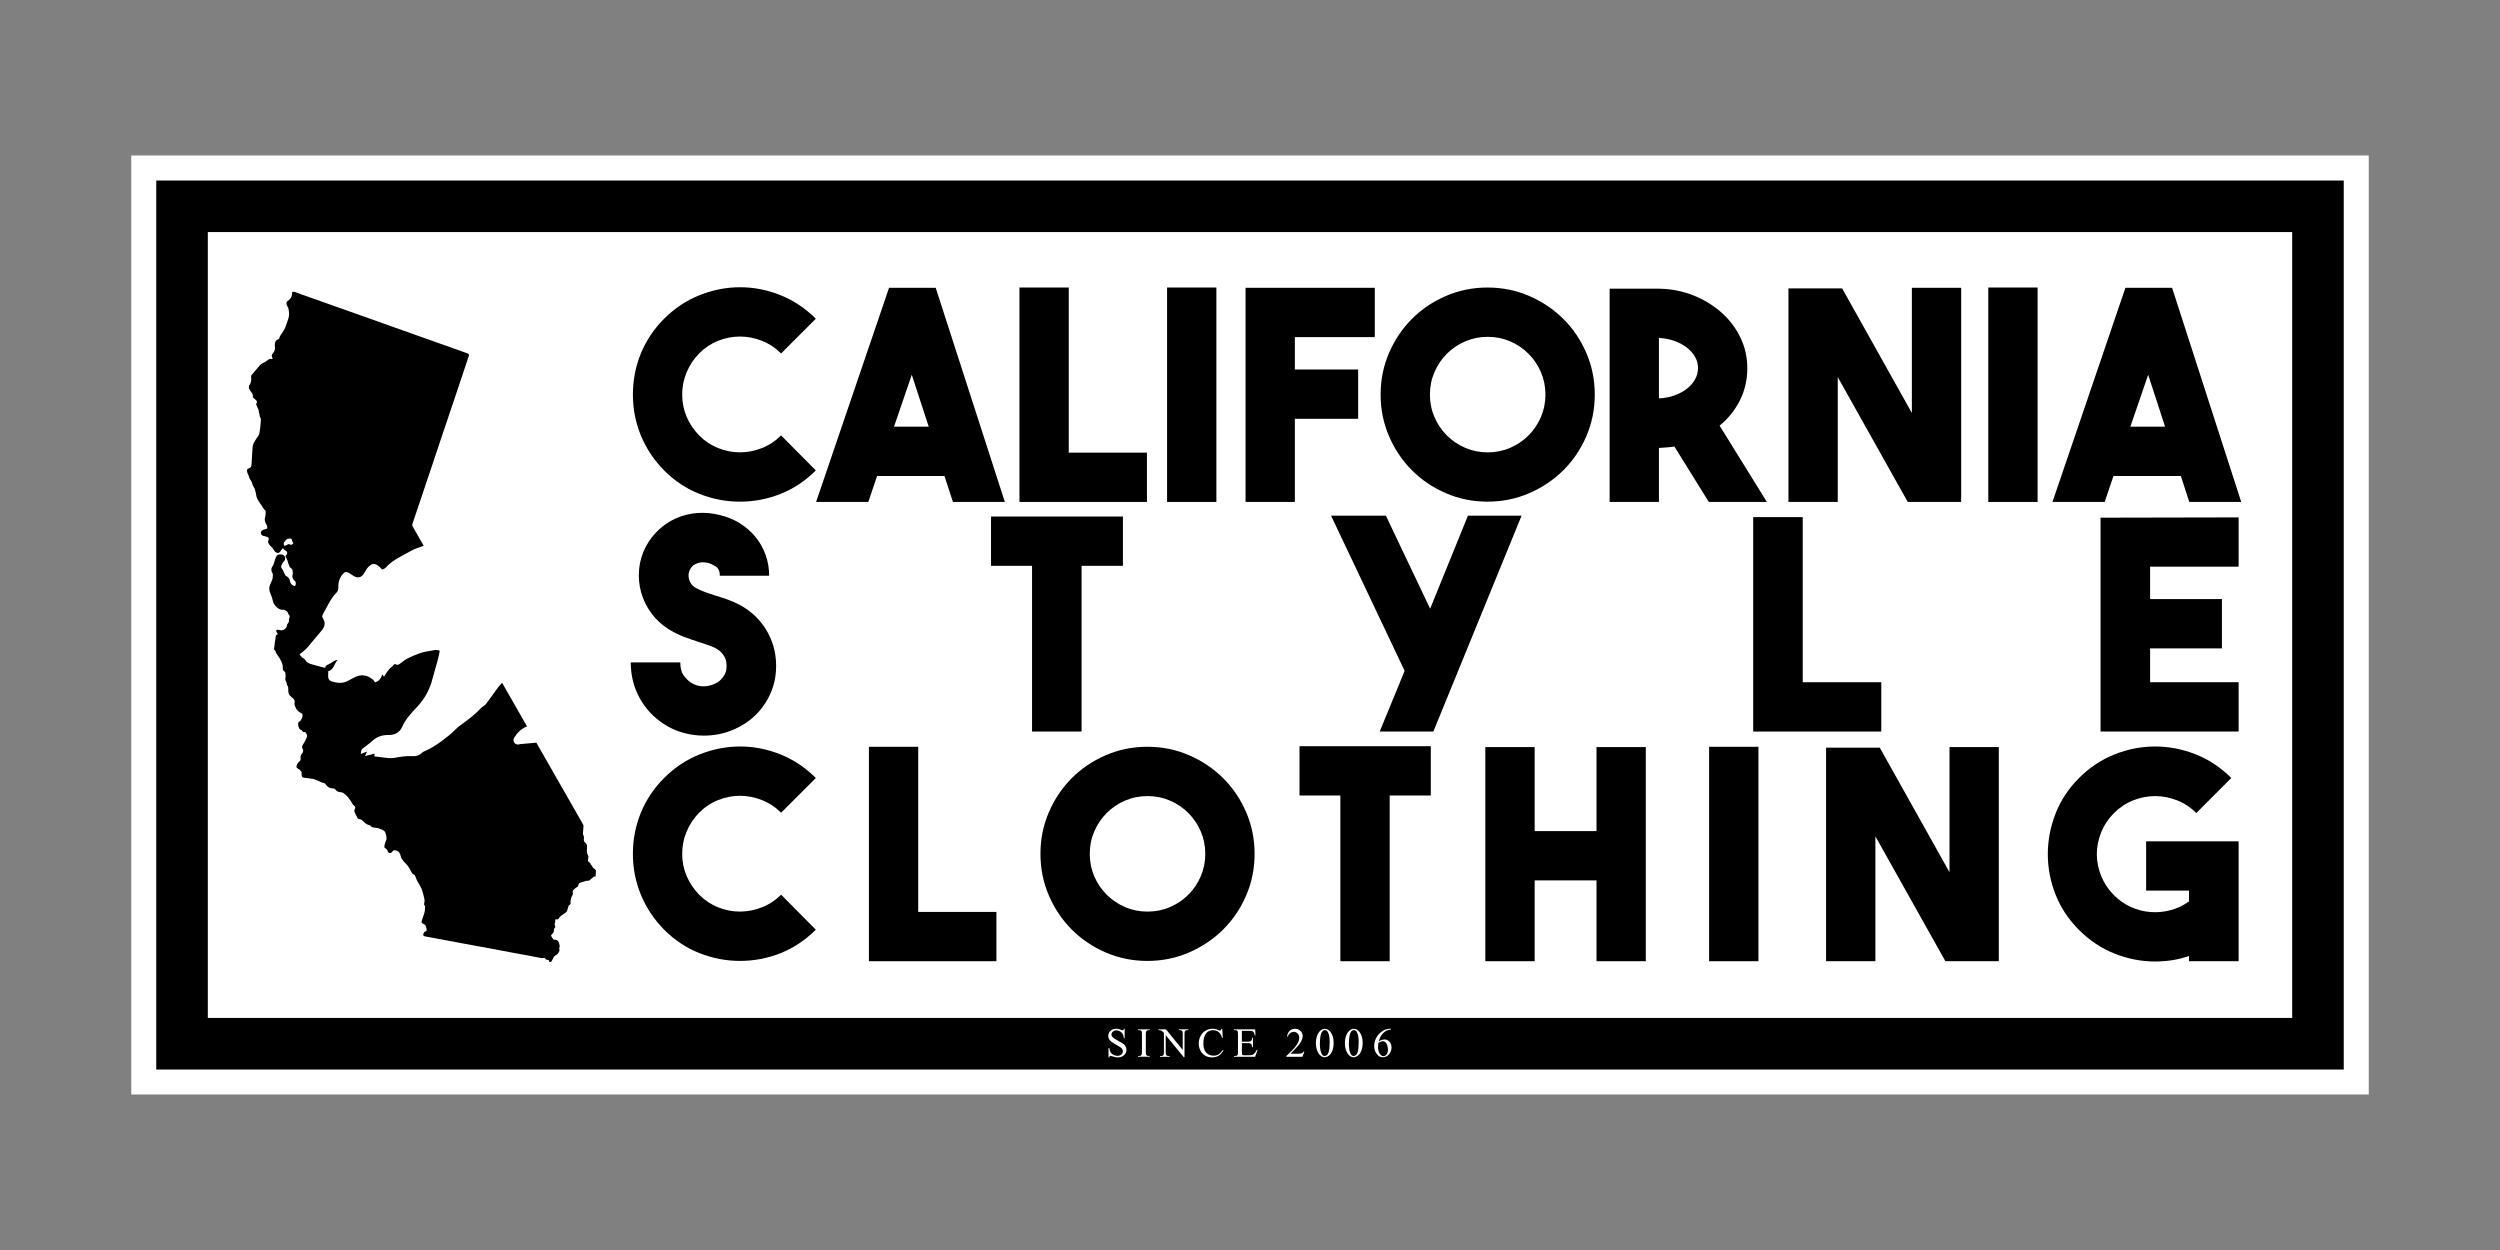
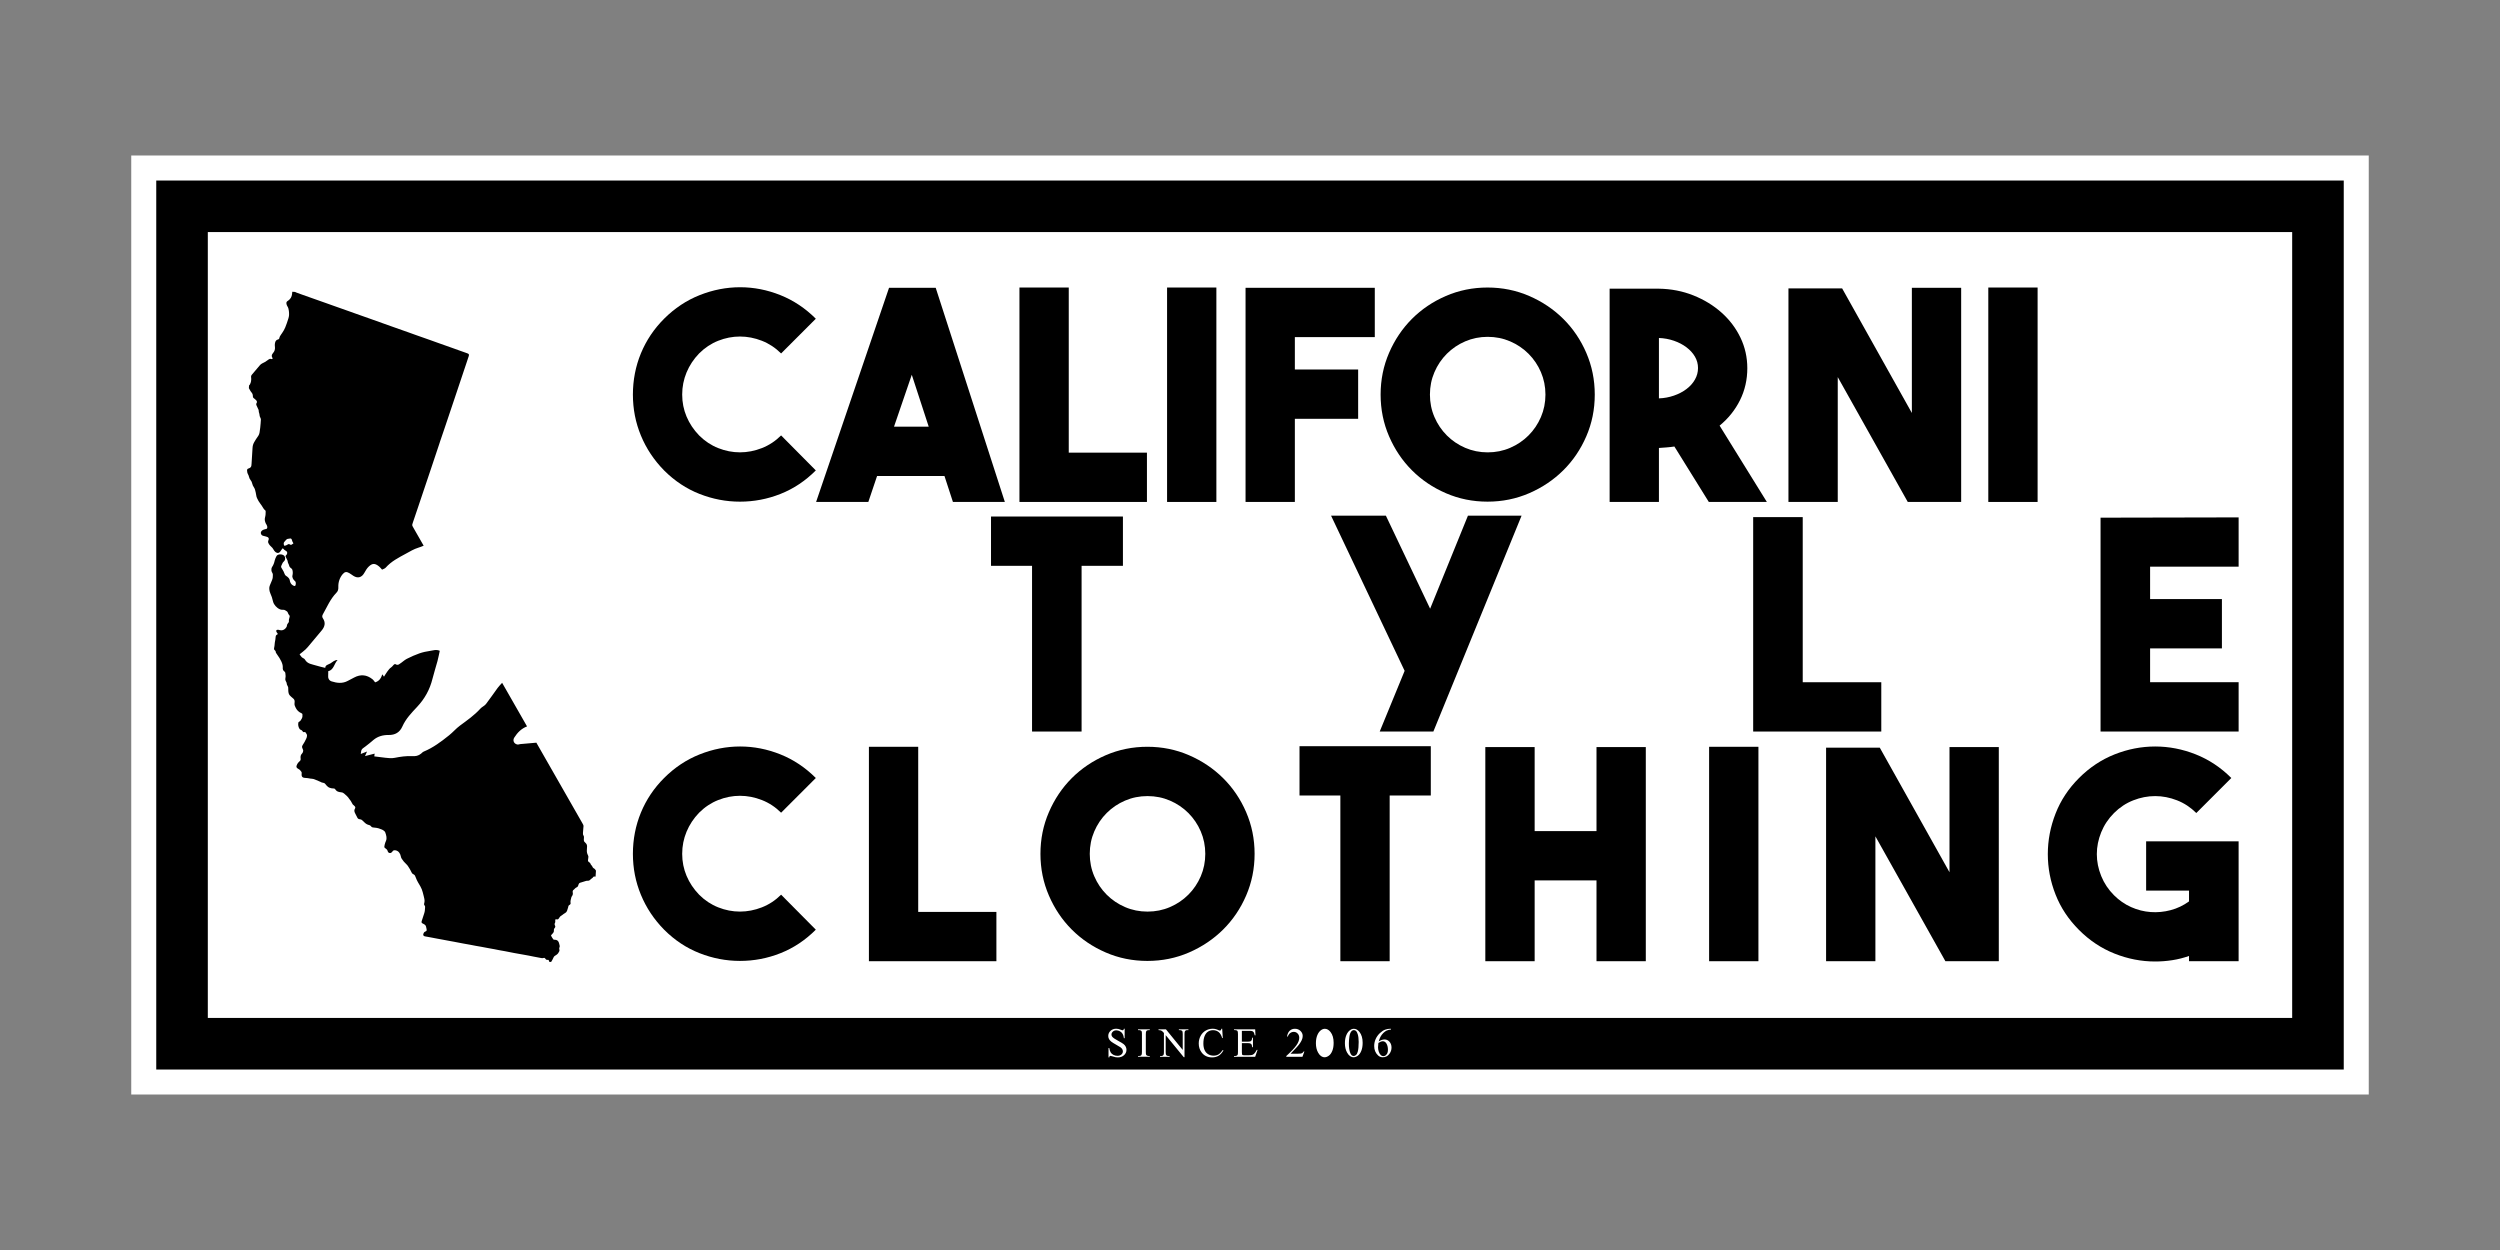
<svg xmlns="http://www.w3.org/2000/svg" version="1.1" data-id="Layer_1" x="0px" y="0px" viewBox="0 0 2000 1000" style="enable-background:new 0 0 2000 1000;" xml:space="preserve">
  <rect x="0" y="0" width="2000" height="1000" fill="#808080" stroke="none" />
  <style type="text/css">
	.st0{fill:#FFFFFF;}
</style>
  <g>
    <rect x="105" y="124.4" class="st0" width="1790" height="751.21" />
  </g>
  <g>
    <path d="M591.97,401.33c-11.05,0-21.82-2.06-32.32-6.18c-10.5-4.12-19.95-10.39-28.36-18.79c-8.09-8.25-14.28-17.54-18.55-27.89   c-4.29-10.35-6.42-21.28-6.42-32.8c0-11.5,2.14-22.68,6.42-33.02c4.28-10.35,10.46-19.57,18.55-27.67   c8.4-8.39,17.9-14.7,28.47-18.89c10.58-4.2,21.36-6.3,32.33-6.3s21.7,2.1,32.2,6.3c10.5,4.2,19.95,10.5,28.36,18.89l-27.77,27.78   c-4.51-4.5-9.65-7.9-15.4-10.16c-5.76-2.24-11.59-3.38-17.51-3.38c-5.92,0-11.71,1.13-17.39,3.38c-5.69,2.26-10.78,5.64-15.3,10.16   c-4.36,4.51-7.7,9.58-10.03,15.17c-2.33,5.6-3.5,11.52-3.5,17.73c0,6.22,1.17,12.1,3.5,17.62c2.33,5.53,5.68,10.54,10.03,15.05   c4.51,4.5,9.61,7.9,15.3,10.15c5.68,2.25,11.46,3.39,17.39,3.39c5.92,0,11.75-1.13,17.51-3.39c5.75-2.25,10.89-5.65,15.4-10.15   l27.77,28.01c-8.4,8.4-17.82,14.67-28.24,18.79C613.98,399.27,603.16,401.33,591.97,401.33" />
    <path d="M762.34,401.56l-6.77-20.77h-53.91l-7,20.77h-41.78l58.35-171.31h37.34l55.31,171.31H762.34z M715.21,341.35h27.77   l-13.55-41.54L715.21,341.35L715.21,341.35z" />
    <polygon points="917.55,401.56 815.56,401.56 815.56,230.02 855,230.02 855,362.12 917.55,362.12  " />
    <rect x="933.66" y="230.02" width="39.44" height="171.54" />
    <polygon points="1099.83,269.69 1035.88,269.69 1035.88,295.6 1086.52,295.6 1086.52,335.04 1035.88,335.04 1035.88,401.55    996.44,401.55 996.44,230.24 1099.83,230.24 1099.83,269.68  " />
    <path d="M1190.03,230.02c11.81,0,22.92,2.26,33.33,6.77c10.41,4.51,19.5,10.62,27.27,18.32c7.77,7.7,13.91,16.77,18.41,27.19   c4.51,10.44,6.77,21.55,6.77,33.38c0,11.84-2.25,22.95-6.77,33.37c-4.5,10.42-10.64,19.49-18.41,27.19   c-7.77,7.7-16.86,13.81-27.27,18.32c-10.41,4.51-21.52,6.77-33.33,6.77c-11.8,0-22.92-2.25-33.33-6.77   c-10.41-4.5-19.46-10.61-27.15-18.32c-7.69-7.7-13.79-16.75-18.3-27.19c-4.5-10.42-6.76-21.55-6.76-33.37s2.25-22.94,6.76-33.38   c4.51-10.42,10.61-19.48,18.3-27.19c7.69-7.7,16.74-13.81,27.15-18.32C1167.11,232.28,1178.22,230.02,1190.03,230.02    M1190.15,361.89c6.38,0,12.37-1.2,17.97-3.62c5.6-2.41,10.5-5.72,14.7-9.92c4.2-4.2,7.51-9.1,9.92-14.71   c2.41-5.6,3.62-11.59,3.62-17.97c0-6.38-1.22-12.37-3.62-17.97c-2.41-5.6-5.72-10.5-9.92-14.7c-4.2-4.2-9.1-7.5-14.7-9.92   c-5.6-2.41-11.59-3.62-17.97-3.62c-6.38,0-12.37,1.22-17.97,3.62c-5.6,2.41-10.5,5.72-14.7,9.92c-4.2,4.2-7.51,9.1-9.92,14.7   c-2.41,5.6-3.62,11.59-3.62,17.97c0,6.38,1.2,12.37,3.62,17.97c2.41,5.6,5.72,10.5,9.92,14.71c4.2,4.2,9.1,7.51,14.7,9.92   C1177.78,360.68,1183.77,361.89,1190.15,361.89" />
    <path d="M1339.51,357.21c-2.03,0.31-4.05,0.55-6.07,0.7c-2.03,0.15-4.13,0.31-6.3,0.47v43.17h-39.44V230.95h39.44   c9.8,0.16,18.98,1.94,27.54,5.36c8.56,3.42,16.07,8,22.52,13.75c6.46,5.75,11.51,12.43,15.17,20.05   c3.65,7.61,5.48,15.77,5.48,24.47c0,9.17-1.95,17.68-5.83,25.53c-3.89,7.85-9.34,14.65-16.34,20.39l37.81,61.06h-46.44   L1339.51,357.21L1339.51,357.21z M1327.14,318.7c4.2-0.15,8.2-0.9,12.02-2.22c3.81-1.32,7.15-3.07,10.03-5.25   c2.88-2.18,5.14-4.7,6.77-7.59c1.63-2.87,2.45-5.95,2.45-9.22c0-3.27-0.83-6.3-2.45-9.1c-1.63-2.8-3.89-5.29-6.77-7.47   c-2.88-2.18-6.22-3.93-10.03-5.25c-3.82-1.32-7.83-2.06-12.02-2.21V318.7z" />
    <polygon points="1529.49,230.25 1568.93,230.25 1568.93,401.56 1526.21,401.56 1470.2,301.67 1470.2,401.56 1430.76,401.56    1430.76,230.72 1473.71,230.72 1529.49,330.38  " />
    <rect x="1590.64" y="230.02" width="39.44" height="171.54" />
-     <path d="M1751.44,401.56l-6.77-20.77h-53.91l-7,20.77h-41.78l58.35-171.31h37.34l55.31,171.31H1751.44z M1704.29,341.35h27.78   l-13.54-41.54L1704.29,341.35z" />
    <path d="M591.97,768.73c-11.05,0-21.82-2.06-32.32-6.19c-10.5-4.12-19.95-10.38-28.36-18.79c-8.09-8.24-14.28-17.54-18.55-27.89   c-4.29-10.35-6.42-21.27-6.42-32.79c0-11.52,2.14-22.67,6.42-33.02c4.28-10.35,10.46-19.57,18.55-27.65   c8.4-8.41,17.9-14.7,28.47-18.91c10.58-4.2,21.36-6.3,32.33-6.3s21.7,2.1,32.2,6.3c10.5,4.2,19.95,10.5,28.36,18.91l-27.77,27.77   c-4.51-4.5-9.65-7.89-15.4-10.14c-5.76-2.25-11.59-3.39-17.51-3.39c-5.92,0-11.71,1.13-17.39,3.39   c-5.69,2.25-10.78,5.64-15.3,10.14c-4.36,4.52-7.7,9.58-10.03,15.17c-2.33,5.61-3.5,11.52-3.5,17.73c0,6.22,1.17,12.1,3.5,17.62   c2.33,5.53,5.68,10.54,10.03,15.05c4.51,4.52,9.61,7.9,15.3,10.15c5.68,2.26,11.46,3.38,17.39,3.38c5.92,0,11.75-1.13,17.51-3.38   c5.75-2.25,10.89-5.65,15.4-10.15l27.77,28.01c-8.4,8.4-17.82,14.67-28.24,18.79C613.98,766.68,603.16,768.74,591.97,768.73   L591.97,768.73z" />
    <polygon points="797.12,768.97 695.13,768.97 695.13,597.43 734.57,597.43 734.57,729.53 797.12,729.53  " />
    <path d="M917.9,597.42c11.81,0,22.92,2.26,33.33,6.77c10.41,4.52,19.5,10.62,27.27,18.33c7.77,7.7,13.91,16.76,18.41,27.19   c4.51,10.43,6.77,21.54,6.77,33.36c0,11.82-2.26,22.96-6.77,33.38c-4.5,10.44-10.65,19.49-18.41,27.19   c-7.77,7.7-16.86,13.81-27.27,18.33c-10.41,4.52-21.52,6.77-33.33,6.77s-22.92-2.24-33.33-6.77   c-10.41-4.51-19.46-10.62-27.15-18.33c-7.69-7.7-13.79-16.75-18.29-27.19c-4.51-10.42-6.77-21.54-6.77-33.38   c0-11.83,2.25-22.94,6.77-33.36c4.5-10.43,10.6-19.49,18.29-27.19c7.69-7.7,16.74-13.81,27.15-18.33   C894.98,599.68,906.08,597.42,917.9,597.42 M918.02,729.28c6.38,0,12.37-1.2,17.97-3.62c5.6-2.41,10.5-5.72,14.7-9.92   c4.2-4.2,7.51-9.1,9.92-14.7c2.41-5.6,3.62-11.59,3.62-17.97c0-6.38-1.22-12.36-3.62-17.97c-2.41-5.6-5.72-10.5-9.92-14.7   c-4.2-4.2-9.1-7.51-14.7-9.92c-5.6-2.41-11.59-3.62-17.97-3.62s-12.37,1.21-17.97,3.62c-5.6,2.41-10.5,5.72-14.7,9.92   c-4.2,4.2-7.51,9.1-9.92,14.7c-2.41,5.61-3.62,11.59-3.62,17.97c0,6.38,1.2,12.37,3.62,17.97c2.41,5.61,5.72,10.5,9.92,14.7   c4.2,4.2,9.1,7.51,14.7,9.92C905.65,728.08,911.64,729.28,918.02,729.28" />
    <polygon points="1144.64,596.96 1144.64,636.4 1111.73,636.4 1111.73,768.97 1072.29,768.97 1072.29,636.4 1039.61,636.4    1039.61,596.96  " />
    <polygon points="1277.2,597.66 1316.64,597.66 1316.64,768.97 1277.2,768.97 1277.2,704.32 1227.72,704.32 1227.72,768.97    1188.26,768.97 1188.26,597.66 1227.72,597.66 1227.72,664.88 1277.2,664.88  " />
    <rect x="1367.29" y="597.43" width="39.45" height="171.54" />
    <polygon points="1559.6,597.66 1599.04,597.66 1599.04,768.97 1556.32,768.97 1500.32,669.08 1500.32,768.97 1460.87,768.97    1460.87,598.13 1503.82,598.13 1559.6,697.79  " />
    <path d="M1790.89,673.04v95.92h-39.68v-4.2c-4.36,1.56-8.84,2.69-13.42,3.39c-4.59,0.7-9.14,1.05-13.65,1.05   c-11.05,0-21.86-2.1-32.44-6.3c-10.58-4.2-20.07-10.5-28.47-18.91c-8.4-8.4-14.67-17.85-18.79-28.36   c-4.13-10.5-6.19-21.27-6.19-32.32c0-11.05,2.06-21.87,6.19-32.44c4.12-10.58,10.39-20.08,18.79-28.47   c8.4-8.41,17.89-14.7,28.47-18.91c10.58-4.2,21.39-6.3,32.44-6.3s21.86,2.1,32.44,6.3c10.58,4.2,20.07,10.5,28.47,18.91   l-28.01,28.01c-4.52-4.51-9.65-7.9-15.4-10.15c-5.76-2.25-11.59-3.39-17.51-3.39c-5.92,0-11.75,1.13-17.5,3.39   c-5.76,2.26-10.89,5.64-15.4,10.15c-4.51,4.5-7.94,9.65-10.27,15.4c-2.33,5.76-3.5,11.59-3.5,17.5c0,5.91,1.17,11.75,3.5,17.51   c2.33,5.76,5.75,10.89,10.27,15.4c4.05,4.05,8.6,7.19,13.65,9.45c5.06,2.26,10.27,3.58,15.64,3.97c5.37,0.39,10.7-0.12,15.99-1.52   c5.29-1.39,10.19-3.73,14.7-7v-8.64h-34.31v-39.44H1790.89z" />
-     <path d="M562.99,588.49c-5.47,0-10.91-0.74-16.3-2.22c-5.39-1.48-10.52-3.77-15.36-6.88c-8.43-5.45-15-12.49-19.7-21.12   c-4.69-8.63-7.04-18.09-7.04-28.36h39.63c0,4.67,1.01,8.29,3.05,10.85c2.03,2.57,3.82,4.32,5.39,5.25   c2.81,1.87,5.86,2.88,9.14,3.03c3.28,0.15,6.49-0.46,9.62-1.87c2.2-0.93,3.95-2.1,5.28-3.5c1.33-1.4,2.35-2.76,3.05-4.08   c0.7-1.32,1.13-2.61,1.29-3.85c0.15-1.24,0.24-2.25,0.24-3.03c0-0.78-0.08-1.79-0.24-3.03c-0.16-1.24-0.59-2.57-1.29-3.97   c-0.7-1.4-1.73-2.76-3.05-4.09c-1.33-1.32-3.09-2.53-5.28-3.61c-1.72-0.79-3.56-1.48-5.51-2.11c-1.96-0.62-4.03-1.32-6.21-2.1   c-3.91-1.24-7.97-2.65-12.2-4.2c-4.22-1.56-8.44-3.65-12.66-6.3c-5.47-3.42-10.08-7.7-13.84-12.84   c-3.75-5.14-6.45-10.65-8.09-16.57c-1.64-5.91-2.2-12.02-1.64-18.32c0.55-6.3,2.31-12.33,5.28-18.09   c2.81-5.29,6.33-9.88,10.55-13.77c4.22-3.89,8.91-6.96,14.07-9.22c5.16-2.24,10.71-3.61,16.65-4.08   c5.94-0.47,11.96,0.08,18.06,1.63c5.92,1.4,11.3,3.62,16.11,6.65c4.82,3.03,8.98,6.68,12.48,10.97c3.5,4.28,6.17,9.07,8.04,14.35   c1.87,5.29,2.8,10.82,2.8,16.57h-39.43c0-3.58-1.14-6.07-3.4-7.47c-2.27-1.4-4.26-2.33-5.98-2.8c-0.32,0-1.06-0.11-2.23-0.35   c-1.17-0.23-2.5-0.23-3.99,0c-1.49,0.24-3.01,0.79-4.57,1.64c-1.57,0.86-2.81,2.22-3.75,4.08c-1.25,2.5-1.49,5.1-0.7,7.83   c0.78,2.71,2.35,4.87,4.69,6.42c2.19,1.25,4.61,2.37,7.27,3.39c2.66,1,5.47,1.98,8.44,2.91c2.66,0.78,5.35,1.64,8.08,2.57   c2.73,0.93,5.49,2.02,8.29,3.27c10.27,4.67,18.3,11.5,24.14,20.54c5.83,9.03,8.73,19.06,8.73,30.11c0,11.05-2.92,20.85-8.73,29.88   c-5.83,9.03-13.87,15.87-24.14,20.54c-4.03,1.87-8.17,3.23-12.39,4.08c-4.22,0.85-8.44,1.28-12.66,1.28H562.99z" />
    <polygon points="898.34,413.22 898.34,452.66 865.27,452.66 865.27,585.23 825.64,585.23 825.64,452.66 792.81,452.66    792.81,413.22  " />
    <polygon points="1103.77,585.23 1123.71,536.68 1064.84,412.52 1108.7,412.52 1144.11,486.97 1174.36,412.52 1217.27,412.52    1146.69,585.23  " />
    <polygon points="1505.02,585.23 1402.54,585.23 1402.54,413.69 1442.18,413.69 1442.18,545.79 1505.03,545.79 1505.03,585.23  " />
    <polygon points="1790.9,453.36 1720.08,453.36 1720.08,479.27 1777.53,479.27 1777.53,518.71 1720.08,518.71 1720.08,545.78    1790.9,545.78 1790.9,585.22 1680.44,585.22 1680.44,414.14 1790.9,413.91 1790.9,453.35  " />
    <path d="M1106.11,832.98c-0.41,0-0.85,0.09-1.32,0.26c-0.47,0.17-1.16,0.55-2.08,1.12c-0.19,1.47-0.28,2.63-0.28,3.53   c0,1.04,0.19,2.16,0.57,3.37c0.38,1.21,0.95,2.18,1.71,2.89c0.55,0.51,1.22,0.76,2.01,0.76c0.94,0,1.78-0.45,2.52-1.34   c0.74-0.88,1.11-2.15,1.11-3.78c0-1.85-0.37-3.44-1.1-4.8C1108.51,833.65,1107.47,832.98,1106.11,832.98L1106.11,832.98z" />
-     <path d="M1061.47,824.63c-0.44-0.35-0.98-0.53-1.6-0.53c-0.74,0-1.39,0.32-1.96,0.99c-0.79,0.9-1.31,2.3-1.6,4.22   c-0.28,1.92-0.41,3.81-0.41,5.68c0,3.01,0.36,5.48,1.12,7.4c0.61,1.61,1.53,2.41,2.75,2.41c0.58,0,1.19-0.27,1.81-0.79   c0.62-0.52,1.09-1.4,1.42-2.63c0.5-1.86,0.75-4.46,0.75-7.84c0-2.5-0.26-4.59-0.78-6.26   C1062.58,826.03,1062.08,825.15,1061.47,824.63z" />
    <path d="M1833.74,144.4H125v711.2h1750V144.4H1833.74z M899.25,844.12c-1.29,1.2-2.95,1.8-4.97,1.8c-0.64,0-1.24-0.05-1.81-0.14   c-0.32-0.06-1.03-0.25-2.07-0.59c-1.05-0.34-1.73-0.51-2-0.51c-0.28,0-0.48,0.08-0.64,0.23c-0.16,0.16-0.28,0.5-0.35,1h-0.6v-7.52   h0.6c0.28,1.56,0.66,2.75,1.13,3.54c0.47,0.78,1.2,1.43,2.18,1.94c0.98,0.52,2.05,0.79,3.21,0.79c1.35,0,2.41-0.36,3.2-1.08   c0.79-0.7,1.17-1.55,1.17-2.52c0-0.53-0.15-1.08-0.45-1.63c-0.3-0.55-0.76-1.06-1.38-1.54c-0.42-0.32-1.57-1-3.45-2.06   c-1.88-1.05-3.21-1.89-4.01-2.52c-0.79-0.63-1.39-1.32-1.8-2.07c-0.41-0.75-0.62-1.59-0.62-2.49c0-1.57,0.6-2.93,1.81-4.07   c1.21-1.14,2.75-1.71,4.61-1.71c1.16,0,2.4,0.28,3.71,0.86c0.6,0.27,1.03,0.4,1.28,0.4c0.28,0,0.51-0.08,0.69-0.25   c0.18-0.17,0.32-0.49,0.43-1h0.6v7.58h-0.6c-0.19-1.46-0.54-2.61-1.04-3.48c-0.5-0.86-1.22-1.55-2.15-2.05   c-0.92-0.51-1.89-0.76-2.88-0.76c-1.12,0-2.05,0.34-2.78,1.03c-0.73,0.68-1.1,1.46-1.1,2.34c0,0.67,0.23,1.28,0.7,1.83   c0.67,0.81,2.26,1.89,4.77,3.24c2.05,1.1,3.45,1.94,4.2,2.53c0.75,0.59,1.33,1.28,1.73,2.08c0.41,0.8,0.61,1.64,0.61,2.51   c0,1.66-0.65,3.09-1.93,4.29V844.12z M919.82,824.08h-0.79c-0.9,0-1.56,0.26-1.96,0.79c-0.28,0.35-0.41,1.17-0.41,2.49v14.17   c0,1.11,0.07,1.84,0.21,2.2c0.11,0.27,0.33,0.49,0.68,0.69c0.46,0.26,0.95,0.39,1.47,0.39h0.79v0.6h-9.4v-0.6h0.78   c0.92,0,1.56-0.26,1.97-0.79c0.26-0.35,0.39-1.17,0.39-2.49v-14.17c0-1.11-0.06-1.84-0.2-2.2c-0.11-0.27-0.33-0.49-0.66-0.69   c-0.47-0.26-0.97-0.39-1.49-0.39h-0.78v-0.6h9.4V824.08z M950.72,824.08h-0.78c-0.93,0-1.59,0.28-1.97,0.84   c-0.24,0.35-0.36,1.13-0.36,2.36v18.5h-0.58l-14.47-17.67v13.51c0,1.35,0.15,2.19,0.44,2.52c0.41,0.45,1.04,0.68,1.89,0.68h0.79   v0.6h-7.64v-0.6h0.75c0.94,0,1.6-0.28,1.99-0.84c0.24-0.34,0.36-1.13,0.36-2.36v-15.26c-0.64-0.75-1.12-1.23-1.45-1.47   c-0.32-0.23-0.81-0.46-1.45-0.66c-0.31-0.11-0.79-0.15-1.42-0.15v-0.6h5.95l13.41,16.46v-12.66c0-1.34-0.15-2.19-0.45-2.52   c-0.4-0.45-1.03-0.68-1.89-0.68h-0.76v-0.6h7.64V824.08L950.72,824.08z M974.92,844.56c-1.47,0.91-3.21,1.36-5.23,1.36   c-3.65,0-6.46-1.35-8.45-4.04c-1.49-2.01-2.24-4.37-2.24-7.09c0-2.19,0.49-4.2,1.47-6.03c0.98-1.83,2.33-3.27,4.05-4.26   c1.72-1.01,3.6-1.51,5.64-1.51c1.59,0,3.15,0.39,4.69,1.17c0.45,0.24,0.78,0.35,0.96,0.35c0.29,0,0.54-0.1,0.76-0.31   c0.28-0.29,0.48-0.69,0.6-1.21h0.58l0.49,7.45h-0.49c-0.67-2.23-1.62-3.84-2.86-4.82c-1.24-0.97-2.73-1.47-4.47-1.47   c-1.46,0-2.77,0.37-3.95,1.11c-1.17,0.74-2.1,1.92-2.77,3.54c-0.67,1.62-1,3.63-1,6.04c0,1.99,0.32,3.7,0.95,5.16   c0.64,1.47,1.59,2.58,2.87,3.35c1.28,0.78,2.74,1.17,4.38,1.17c1.42,0,2.68-0.3,3.77-0.91c1.09-0.61,2.29-1.82,3.59-3.63l0.5,0.32   c-1.1,1.95-2.38,3.39-3.85,4.29L974.92,844.56z M1004.14,845.42h-16.92v-0.6h0.79c0.52,0,1-0.12,1.47-0.37   c0.35-0.17,0.58-0.43,0.7-0.78c0.11-0.35,0.19-1.05,0.19-2.12v-14.26c0-1.39-0.14-2.24-0.42-2.57c-0.39-0.43-1.04-0.65-1.94-0.65   h-0.79v-0.6h16.92l0.24,4.81h-0.62c-0.24-1.15-0.49-1.95-0.75-2.38c-0.28-0.43-0.68-0.76-1.22-0.99c-0.43-0.16-1.19-0.24-2.28-0.24   h-6.02v8.67h4.82c1.25,0,2.09-0.19,2.51-0.57c0.56-0.49,0.87-1.37,0.94-2.63h0.6v7.64h-0.6c-0.15-1.07-0.3-1.75-0.45-2.06   c-0.19-0.38-0.51-0.67-0.95-0.89c-0.44-0.21-1.12-0.32-2.04-0.32h-4.82v7.23c0,0.97,0.04,1.56,0.13,1.77   c0.09,0.21,0.24,0.38,0.45,0.49c0.22,0.12,0.62,0.19,1.23,0.19h3.72c1.24,0,2.14-0.09,2.7-0.26c0.56-0.17,1.1-0.51,1.62-1.02   c0.67-0.67,1.35-1.69,2.05-3.02h0.65L1004.14,845.42L1004.14,845.42z M1041.98,845.42h-12.95v-0.6c3.81-3.47,6.49-6.31,8.04-8.51   c1.56-2.2,2.33-4.21,2.33-6.04c0-1.39-0.43-2.54-1.28-3.43c-0.85-0.9-1.87-1.34-3.06-1.34c-1.08,0-2.05,0.32-2.9,0.94   c-0.86,0.63-1.49,1.56-1.9,2.77h-0.6c0.27-1.98,0.96-3.52,2.08-4.59c1.12-1.07,2.5-1.6,4.17-1.6c1.78,0,3.27,0.57,4.46,1.72   c1.19,1.14,1.79,2.5,1.79,4.05c0,1.11-0.26,2.22-0.78,3.33c-0.8,1.75-2.09,3.61-3.88,5.55c-2.69,2.93-4.36,4.7-5.03,5.31h5.73   c1.17,0,1.98-0.04,2.45-0.13c0.47-0.09,0.89-0.26,1.27-0.53c0.38-0.27,0.71-0.64,0.99-1.13h0.6l-1.54,4.22V845.42z M1065.82,840.73   c-0.73,1.78-1.67,3.07-2.81,3.87c-1.14,0.8-2.23,1.21-3.29,1.21c-2.09,0-3.83-1.23-5.23-3.71c-1.17-2.07-1.76-4.59-1.76-7.52   c0-2.5,0.38-4.66,1.13-6.46c0.75-1.81,1.76-3.15,3.01-4.04c0.97-0.7,1.97-1.05,3.01-1.05c1.68,0,3.18,0.86,4.53,2.57   c1.67,2.13,2.5,5.01,2.5,8.64C1066.91,836.79,1066.55,838.95,1065.82,840.73 M1089.02,840.73c-0.73,1.78-1.67,3.07-2.81,3.87   c-1.13,0.8-2.24,1.21-3.29,1.21c-2.09,0-3.84-1.23-5.23-3.71c-1.18-2.07-1.76-4.59-1.76-7.52c0-2.5,0.37-4.66,1.13-6.46   c0.76-1.81,1.76-3.15,3.01-4.04c0.96-0.7,1.98-1.05,3.01-1.05c1.68,0,3.19,0.86,4.53,2.57c1.67,2.13,2.51,5.01,2.51,8.64   C1090.12,836.79,1089.74,838.95,1089.02,840.73 M1111.55,843.06c-1.34,1.83-3.11,2.75-5.31,2.75c-1.5,0-2.77-0.49-3.82-1.49   c-2.05-1.93-3.07-4.42-3.07-7.51c0-1.95,0.39-3.82,1.18-5.6c0.79-1.77,1.91-3.34,3.37-4.71c1.46-1.37,2.86-2.29,4.2-2.77   c1.34-0.47,2.58-0.71,3.74-0.71h0.94v0.6c-1.42,0.15-2.58,0.42-3.49,0.85c-0.9,0.43-1.79,1.09-2.67,1.95   c-0.88,0.87-1.61,1.85-2.18,2.92c-0.58,1.07-1.06,2.35-1.45,3.83c1.55-1.07,3.12-1.6,4.67-1.6c1.56,0,2.8,0.6,3.91,1.81   c1.09,1.21,1.64,2.76,1.64,4.66C1113.22,839.94,1112.66,841.55,1111.55,843.06z M1833.74,814.34H166.25V185.66h1667.49   L1833.74,814.34L1833.74,814.34z" />
    <path d="M1084.66,824.63c-0.44-0.35-0.98-0.53-1.6-0.53c-0.74,0-1.39,0.32-1.96,0.99c-0.79,0.9-1.3,2.3-1.58,4.22   c-0.28,1.92-0.42,3.81-0.42,5.68c0,3.01,0.36,5.48,1.12,7.4c0.61,1.61,1.53,2.41,2.75,2.41c0.58,0,1.19-0.27,1.81-0.79   c0.63-0.52,1.1-1.4,1.42-2.63c0.5-1.86,0.75-4.46,0.75-7.84c0-2.5-0.26-4.59-0.79-6.26   C1085.78,826.03,1085.28,825.15,1084.66,824.63z" />
    <path d="M475.1,694.75c-0.61-0.37-0.98-0.88-1.24-1.53c-0.13-0.34-0.37-0.64-0.61-0.9c-0.41-0.41-0.72-0.83-0.88-1.37   c-0.11-0.37-0.35-0.66-0.66-0.88c-0.19-0.14-0.41-0.29-0.59-0.42c-0.56-0.39-0.79-0.92-0.72-1.59c0.05-0.6,0.11-1.22,0.24-1.8   c0.15-0.69,0.14-1.32-0.21-1.95c-0.8-1.43-1.09-2.98-0.92-4.6c0.11-0.92,0.11-1.82,0.14-2.75c0.02-0.77-0.23-1.46-0.69-2.04   c-0.35-0.44-0.7-0.85-1.13-1.21c-0.64-0.51-0.82-1.17-0.77-1.95c0.02-0.61,0.06-1.22,0.1-1.83c0.02-0.49-0.05-1-0.32-1.42   c-0.5-0.71-0.53-1.46-0.47-2.28c0.11-1.34,0.19-2.69,0.32-4.03c0.16-1.64,0.35-1.63-0.71-3.48c-0.1-0.16-0.18-0.32-0.27-0.48   c-12.2-21.37-24.42-42.72-36.63-64.09c-4.29,0.34-8.58,0.75-12.87,1.13c-0.71,0.06-1.46,0.44-2.15,0.35   c-2.78-0.39-4.19-3.12-2.65-5.56c2.5-3.97,5.75-7.28,10.22-8.94c-1.05-1.86-2.13-3.72-3.18-5.57c-5.57-9.77-11.16-19.54-16.75-29.3   c-1.3,1.44-2.57,2.69-3.59,4.08c-3.16,4.28-6.1,8.72-9.37,12.92c-1.15,1.47-3.18,2.24-4.44,3.65c-4.81,5.33-10.65,9.39-16.37,13.61   c-3.09,2.27-5.6,5.29-8.61,7.68c-6.32,5.06-12.77,9.95-20.34,13.07c-0.8,0.33-1.43,1.05-2.12,1.64c-2.17,1.81-4.44,2.18-7.4,2.02   c-4.52-0.24-9.16,0.43-13.64,1.33c-2.59,0.52-4.97,0.23-7.44-0.04c-2.9-0.32-5.79-0.7-8.95-1.11c0.04-0.29,0.14-1.07,0.28-2.22   c-2.53,0.65-4.93,1.27-7.71,1.99c0.47-1.05,0.88-1.98,1.62-3.65c-2.11,0.83-3.56,1.39-5.02,1.96c0.46-3.81,0.52-3.72,3.62-5.93   c2.28-1.63,4.39-3.52,6.55-5.31c3.52-2.93,7.68-4.01,12.1-3.95c5.23,0.07,8.93-2.1,11.03-6.84c2.73-6.15,7.32-10.89,11.81-15.68   c6.06-6.45,10.15-13.86,12.27-22.45c1.18-4.76,2.73-9.43,4-14.16c0.72-2.69,1.22-5.43,1.83-8.22c-2.89-1.3-5.33-0.27-7.7,0.06   c-2.88,0.41-5.81,1.03-8.56,1.98c-3.46,1.22-6.84,2.71-10.1,4.38c-1.96,1-3.56,2.65-5.44,3.84c-0.98,0.63-1.76,1.54-3.46,0.51   c-1.3-0.79-2.3,1.68-3.62,2.48c-1.22,0.74-2.13,2.07-3.03,3.26c-0.95,1.25-1.71,2.63-2.72,4.21c-0.64-0.91-0.95-1.37-1.34-1.92   c-0.94,2.94-2.34,5.43-5.75,6.43c-0.7-0.84-1.32-1.86-2.2-2.55c-4.51-3.57-9.37-4.06-14.49-1.35c-1.71,0.9-3.44,1.76-5.13,2.69   c-4.28,2.36-8.72,1.8-13.03,0.42c-2.15-0.69-2.98-2.71-2.7-5.06c0.11-0.99,0.02-1.99,0.02-3.03c4.57-1.13,4.7-6.13,7.52-8.98   c-2.47-0.1-3.95,1.64-5.76,2.7c-1.71,1.01-4.16,1.25-4.1,3.58c-2.4-0.6-4.8-1.07-7.13-1.83c-3.31-1.08-7.14-1.19-9.17-4.86   c-0.45-0.82-1.73-1.13-2.49-1.84c-0.63-0.57-1.05-1.37-1.76-2.33c1.73-1.4,3.39-2.58,4.84-3.97c1.4-1.34,2.61-2.88,3.86-4.38   c2.99-3.54,5.95-7.1,8.92-10.65c2.54-3.05,3.43-6.26,1.02-9.8c-0.8-1.16-0.58-2.17,0.06-3.32c3.29-5.85,5.9-12.11,10.68-17.03   c1.3-1.33,1.7-2.61,1.62-4.68c-0.14-3.69,1-7.38,3.53-10.35c1.58-1.85,3.03-2.06,5.14-0.83c1.17,0.66,2.22,1.51,3.36,2.24   c3.54,2.27,6.71,1.34,8.75-2.35c1-1.8,2.09-3.68,3.56-5.08c2.95-2.8,5.06-2.7,8.28-0.04c0.79,0.65,1.43,1.5,2.37,2.52   c0.92-0.48,2.17-0.79,2.88-1.58c4.45-5.05,10.31-8,16.06-11.13c3.26-1.77,6.52-3.78,10.04-4.84c1.48-0.45,2.89-1,4.28-1.61   c-2.67-4.69-5.36-9.39-8.05-14.08c-0.32-0.53-0.61-1.06-0.88-1.61c-0.23-0.47-0.26-0.95-0.13-1.43c0.18-0.6,0.35-1.17,0.55-1.75   c1.43-4.23,2.86-8.46,4.3-12.7c1.73-5.14,3.46-10.31,5.2-15.47c1.65-4.93,3.31-9.85,4.97-14.77c2.14-6.39,4.26-12.78,6.4-19.15   c0.26-0.82,0.51-1.63,0.79-2.45c1.17-3.41,2.33-6.82,3.49-10.25c0.73-2.15,1.45-4.29,2.17-6.44c1.79-5.33,3.57-10.67,5.37-15.99   c0.84-2.49,1.67-4.99,2.51-7.48c2.03-6.08,4.07-12.19,6.11-18.26c0.35-1.05,0.72-2.09,1.06-3.14c0.74-2.2,1.47-4.38,2.19-6.6   c0.45-1.43,0.23-1.83-1.19-2.36c-1.77-0.63-3.57-1.26-5.36-1.9c-1.95-0.71-3.91-1.42-5.87-2.11c-4.02-1.43-8.08-2.85-12.1-4.29   c-2.03-0.72-4.03-1.45-6.04-2.17c-3.86-1.37-7.72-2.71-11.59-4.08c-2.07-0.75-4.15-1.51-6.23-2.24c-4.59-1.62-9.22-3.25-13.84-4.89   c-5.13-1.82-10.25-3.67-15.37-5.49c-4.22-1.5-8.43-2.98-12.63-4.47c-1.85-0.64-3.68-1.32-5.54-1.98c-4.03-1.43-8.08-2.85-12.1-4.28   c-2.03-0.71-4.04-1.45-6.05-2.16c-3.86-1.37-7.74-2.73-11.6-4.1c-2.53-0.89-5.06-1.79-7.6-2.69c-1.56-0.56-3.12-1.11-4.67-1.69   c-0.4-0.15-0.77-0.35-1.16-0.53c-0.75-0.05-1.46-0.1-2.21-0.14c-0.05,0.61-0.1,1.21-0.16,1.81c-0.23,2.2-1.24,3.95-3.01,5.21   c-0.21,0.15-0.41,0.29-0.62,0.42c-0.7,0.42-0.96,1.08-0.92,1.87c0.02,0.42,0.13,0.84,0.27,1.24c0.11,0.35,0.27,0.69,0.48,0.98   c0.77,1.16,1.09,2.46,1.24,3.8c0.11,1.09,0.21,2.2,0.15,3.3c-0.06,0.97-0.29,1.93-0.58,2.86c-0.76,2.38-1.51,4.76-2.49,7.08   c-0.69,1.58-1.51,3.06-2.49,4.47c-0.24,0.35-0.47,0.71-0.74,1.05c-0.7,0.96-1.31,1.91-1.5,3.11c-0.06,0.45-0.36,0.76-0.82,0.9   c-0.13,0.03-0.24,0.06-0.36,0.11c-1.11,0.31-1.74,1.06-2.09,2.11c-0.32,0.96-0.36,1.91-0.32,2.9c0.02,0.37,0.08,0.72,0.11,1.09   c0.13,1.72-0.27,3.27-1.43,4.59c-0.23,0.28-0.48,0.57-0.66,0.88c-0.51,0.84-0.66,1.71-0.18,2.61c0.16,0.27,0.27,0.55,0.39,0.82   c0.1,0.24-0.23,0.69-0.48,0.68c-0.24-0.02-0.5-0.02-0.71-0.1c-0.71-0.28-1.32-0.11-1.9,0.32c-0.44,0.32-0.92,0.62-1.35,0.96   c-1.16,0.9-2.46,1.59-3.78,2.2c-0.79,0.37-1.43,0.88-1.99,1.56c-2.04,2.43-4.12,4.84-6.17,7.27c-0.16,0.18-0.31,0.37-0.45,0.58   c-0.28,0.41-0.43,0.87-0.41,1.38c0.03,0.35,0.11,0.72,0.11,1.09c0.11,1.68-0.14,3.28-0.92,4.8c-0.19,0.39-0.43,0.72-0.79,0.98   c-0.06,0.72-0.11,1.46-0.15,2.19c0.24,0.43,0.49,0.85,0.71,1.27c0.37,0.71,0.76,1.42,1.29,2.01c0.79,0.85,1.17,1.85,1.19,2.99   c0,0.18,0.02,0.37,0.03,0.55c0.02,0.45,0.23,0.82,0.58,1.11c0.34,0.27,0.68,0.51,1,0.8c0.32,0.27,0.66,0.56,0.95,0.87   c0.71,0.72,1.01,1.53,0.37,2.46c-0.34,0.51-0.32,1.05-0.08,1.58c0.42,0.95,0.82,1.9,1.3,2.83c0.31,0.55,0.58,1.08,0.55,1.71   c-0.03,0.63,0.11,1.22,0.34,1.8c0.08,0.23,0.16,0.47,0.18,0.71c0.02,1.19,0.37,2.28,0.93,3.32c0.21,0.39,0.32,0.79,0.27,1.24   c-0.15,2.07-0.26,4.15-0.51,6.21c-0.15,1.09-0.33,2.17-0.45,3.27c-0.13,1.5-0.64,2.88-1.56,4.06c-1.05,1.37-1.88,2.86-2.77,4.33   c-0.87,1.45-1.31,2.98-1.39,4.68c-0.21,4.15-0.51,8.3-0.77,12.45c-0.06,0.55-0.11,1.09-0.15,1.64c-0.11,1.01-0.68,1.69-1.58,2.09   c-0.39,0.18-0.79,0.29-1.19,0.47c-0.35,0.16-0.56,0.48-0.64,0.85c-0.05,0.18-0.07,0.35-0.06,0.55c0.06,1.03,0.21,2.06,0.74,2.99   c0.37,0.64,0.64,1.32,0.8,2.04c0.21,1.03,0.68,1.96,1.35,2.78c0.6,0.72,0.98,1.53,1.17,2.45c0.29,1.27,0.82,2.43,1.58,3.49   c0.39,0.56,0.62,1.19,0.79,1.85c0.36,1.35,0.7,2.72,0.89,4.12c0.11,0.85,0.32,1.69,0.69,2.46c0.72,1.56,1.54,3.05,2.62,4.41   c0.76,0.97,1.42,1.98,2.04,3.04c0.47,0.79,0.93,1.56,1.72,2.11c0.37,0.26,0.51,0.67,0.51,1.13c-0.02,1.53-0.05,3.07-0.48,4.55   c-0.53,1.81-0.15,3.51,0.66,5.14c0.16,0.32,0.4,0.62,0.58,0.93c0.43,0.76,0.63,1.58,0.48,2.46c-0.06,0.39-0.29,0.69-0.66,0.79   c-0.58,0.19-1.19,0.32-1.77,0.47c-0.66,0.19-1.25,0.47-1.79,0.92c-1,0.9-1.19,1.95-0.52,3.12c0.29,0.5,0.74,0.82,1.29,0.97   c0.88,0.24,1.77,0.45,2.65,0.69c0.42,0.11,0.83,0.26,1.19,0.45c0.71,0.41,0.98,1.13,0.77,1.89c-0.1,0.35-0.22,0.69-0.35,1.05   c-0.23,0.61-0.18,1.21,0.11,1.77c0.21,0.43,0.43,0.88,0.74,1.26c0.45,0.56,0.92,1.14,1.48,1.61c0.79,0.63,1.37,1.38,1.84,2.27   c0.34,0.64,0.77,1.24,1.29,1.75c0.35,0.36,0.76,0.64,1.22,0.82c0.92,0.37,1.81,0.27,2.54-0.47c0.39-0.36,0.68-0.84,1-1.3   c0.35-0.48,0.69-1,1.05-1.5c0.16-0.21,0.48-0.24,0.64-0.02c0.62,0.79,1.39,1.39,2.24,1.87c0.21,0.13,0.4,0.29,0.58,0.43   c0.24,0.21,0.39,0.49,0.42,0.8c0.06,0.69-0.03,1.34-0.55,1.87c-0.16,0.18-0.35,0.34-0.51,0.53c-0.26,0.29-0.35,0.66-0.18,1.01   c0.32,0.72,0.64,1.46,1.05,2.14c0.34,0.53,0.55,1.08,0.61,1.71c0.05,0.61,0.26,1.19,0.55,1.74c0.29,0.55,0.53,1.09,0.66,1.71   c0.13,0.61,0.5,1.11,0.98,1.51c0.23,0.19,0.49,0.39,0.72,0.56c0.48,0.32,0.74,0.79,0.88,1.34c0.34,1.4,0.36,2.8,0.02,4.18   c-0.23,0.87-0.08,1.69,0.31,2.49c0.32,0.66,0.72,1.27,1.3,1.77c0.23,0.19,0.48,0.39,0.66,0.62c0.16,0.24,0.31,0.55,0.35,0.83   c0.11,0.74,0.06,1.46-0.15,2.19c-0.15,0.48-0.71,0.77-1.17,0.6c-1.64-0.64-2.77-1.77-3.24-3.49c-0.1-0.35-0.19-0.7-0.23-1.08   c-0.08-0.69-0.43-1.25-0.88-1.79c-0.61-0.71-1.32-1.27-2.11-1.74c-0.55-0.34-0.9-0.8-1.09-1.42c-0.49-1.46-1.21-2.82-2.03-4.1   c-0.16-0.26-0.32-0.51-0.47-0.77c-0.42-0.63-0.42-1.27-0.11-1.91c0.24-0.5,0.5-1,0.69-1.51c0.26-0.71,0.68-1.26,1.24-1.75   c1.01-0.88,1.26-2.08,0.96-3.36c-0.02-0.08-0.05-0.18-0.08-0.26c-0.21-0.69-0.66-1.24-1.34-1.56c-1.34-0.62-2.72-0.7-4.1-0.21   c-0.6,0.21-1.06,0.62-1.34,1.19c-0.53,1.09-1.11,2.16-1.37,3.38c-0.4,1.87-1.01,3.65-2.12,5.24c-0.32,0.47-0.45,1-0.51,1.54   c-0.1,0.93-0.02,1.84,0.47,2.67c0.36,0.58,0.66,1.17,0.68,1.87c0.03,1.54-0.06,3.05-0.7,4.49c-0.6,1.34-1.11,2.72-1.69,4.07   c-0.39,0.93-0.55,1.88-0.48,2.86c0.08,1.24,0.31,2.43,0.85,3.56c0.95,1.99,1.61,4.08,2.08,6.24c0.18,0.79,0.45,1.53,0.84,2.22   c0.72,1.22,1.64,2.28,2.77,3.14c1.35,1.04,2.82,1.74,4.59,1.54c0.56-0.06,1.08,0.11,1.58,0.41c0.37,0.21,0.72,0.45,1.09,0.66   c0.5,0.28,0.87,0.68,1.04,1.24c0.23,0.77,0.58,1.48,1.16,2.04c0.08,0.08,0.18,0.19,0.21,0.29c0.08,0.24,0.15,0.48,0.14,0.71   c-0.02,0.31-0.11,0.6-0.21,0.88c-0.29,0.93-0.56,1.87-0.43,2.88c0.06,0.43-0.11,0.83-0.37,1.19c-0.14,0.2-0.28,0.4-0.45,0.58   c-0.42,0.48-0.71,1.01-0.75,1.64c-0.07,0.98-0.56,1.73-1.21,2.41c-1.19,1.22-2.62,1.77-4.33,1.4c-0.49-0.11-0.96-0.28-1.43-0.35   c-0.29-0.03-0.61,0-0.9,0.06c-0.48,0.1-0.82,0.64-0.69,1.13c0.08,0.29,0.19,0.58,0.34,0.84c0.19,0.31,0.47,0.58,0.68,0.88   c0.27,0.36,0.19,0.66-0.21,0.92c-0.16,0.1-0.32,0.16-0.5,0.26c-0.4,0.21-0.61,0.58-0.7,1.01c-0.06,0.23-0.11,0.48-0.11,0.72   c-0.13,1.4-0.26,2.8-0.61,4.16c-0.06,0.29-0.08,0.62-0.11,0.92c-0.13,1.27-0.18,2.56-0.52,3.81c-0.05,0.16-0.05,0.35-0.05,0.53   c0.02,0.32,0.1,0.61,0.31,0.85c0.11,0.14,0.24,0.27,0.39,0.39c0.42,0.31,0.68,0.7,0.68,1.24c0,0.39,0.15,0.7,0.37,1   c0.31,0.47,0.6,0.93,0.92,1.38c1.22,1.61,2.25,3.35,3.14,5.18c0.77,1.61,1.32,3.3,1.19,5.12c-0.11,1.26,0.27,2.28,1.34,3.01   c0.43,0.29,0.66,0.76,0.71,1.24c0.13,1.34,0.39,2.67,0.05,4.01c-0.18,0.75-0.08,1.47,0.18,2.17c0.11,0.28,0.26,0.55,0.42,0.8   c0.23,0.37,0.39,0.76,0.42,1.21c0.08,0.8,0.32,1.56,0.8,2.22c0.42,0.58,0.48,1.22,0.45,1.91c-0.02,0.72-0.02,1.46,0.06,2.19   c0.26,2.3,0.58,2.9,2.27,4.42c0.55,0.48,1.09,0.98,1.67,1.43c0.82,0.68,1.17,1.53,1.13,2.58c-0.03,0.5-0.06,0.98-0.11,1.48   c-0.05,0.61,0.03,1.22,0.26,1.78c0.24,0.57,0.47,1.14,0.76,1.68c0.95,1.85,2.35,3.27,4.28,4.12c0.23,0.1,0.47,0.18,0.64,0.34   c0.16,0.16,0.37,0.37,0.39,0.6c0.11,1.16,0.11,2.32-0.47,3.38c-0.58,1.09-1.13,2.2-2.35,2.72c-0.27,0.13-0.41,0.45-0.47,0.76   c-0.28,1.69,0,3.28,0.92,4.75c0.23,0.39,0.53,0.69,0.97,0.8c0.75,0.23,1.29,0.69,1.64,1.37c0.05,0.11,0.14,0.19,0.24,0.29   c0.18,0.18,0.4,0.27,0.66,0.26c0.35-0.03,0.71-0.1,1.06-0.14c0.36,0.48,0.64,0.95,0.98,1.38c0.4,0.5,0.53,1.08,0.5,1.7   c-0.05,0.89-0.36,1.67-0.72,2.45c-0.85,1.77-1.77,3.51-2.88,5.12c-0.41,0.61-0.49,1.24-0.28,1.91c0.14,0.47,0.32,0.93,0.54,1.34   c0.4,0.71,0.36,1.43,0.08,2.12c-0.21,0.53-0.47,1.01-0.87,1.4c-0.79,0.79-1.05,1.77-1.06,2.85c0,0.48,0.03,0.98,0.1,1.46   c0.06,0.6-0.14,1.06-0.6,1.46c-0.35,0.32-0.71,0.66-1.05,1.01c-0.79,0.8-1.32,1.75-1.64,2.83c-0.23,0.79-0.02,1.46,0.6,1.96   c0.37,0.31,0.83,0.53,1.22,0.8c0.31,0.21,0.64,0.36,0.88,0.64c0.41,0.43,0.79,0.92,1.16,1.42c0.15,0.18,0.21,0.44,0.23,0.68   c0.06,0.24,0.02,0.48,0,0.72c-0.02,0.36-0.05,0.74-0.05,1.11c0.03,1.29,0.68,2.08,1.93,2.28c0.49,0.08,0.97,0.11,1.45,0.16   c0.68,0.06,1.35,0.06,2.02,0.21c1,0.23,2.03,0.35,3.09,0.44c0.74,0.06,1.43,0.26,2.11,0.56c1,0.47,2.03,0.85,3.05,1.27   c0.45,0.19,0.92,0.34,1.34,0.58c0.75,0.44,1.53,0.77,2.4,0.83c0.66,0.03,1.17,0.37,1.53,0.9c0.53,0.76,1.19,1.39,1.86,2.03   c0.49,0.47,1.05,0.8,1.71,1.03c1.06,0.37,2.11,0.6,3.25,0.55c0.39-0.02,0.7,0.13,0.95,0.43c0.27,0.34,0.55,0.68,0.82,1   c0.47,0.6,1.09,0.96,1.82,1.17c0.76,0.22,1.53,0.42,2.33,0.45c0.9,0.05,1.65,0.39,2.32,0.98c1.5,1.34,3.12,2.56,4.15,4.36   c0.13,0.21,0.31,0.39,0.45,0.56c0.64,0.76,1.17,1.58,1.58,2.48c0.35,0.8,0.79,1.51,1.54,2.01c0.23,0.16,0.45,0.41,0.66,0.63   c0.63,0.63,0.84,1.29,0.29,2.13c-0.6,0.95-0.53,1.98-0.13,3.01c0.18,0.45,0.42,0.89,0.64,1.32c0.43,0.88,0.89,1.74,1.34,2.61   c0.08,0.16,0.16,0.32,0.26,0.49c0.27,0.43,0.66,0.72,1.13,0.87c0.29,0.08,0.6,0.15,0.9,0.16c0.71,0.05,1.29,0.35,1.79,0.85   c0.58,0.55,1.16,1.08,1.72,1.64c0.97,0.98,2.08,1.7,3.44,2.04c0.23,0.06,0.48,0.1,0.69,0.19c0.27,0.13,0.55,0.28,0.77,0.48   c0.18,0.16,0.32,0.36,0.47,0.56c0.35,0.47,0.85,0.69,1.42,0.76c0.55,0.08,1.09,0.13,1.64,0.18c1.98,0.16,3.82,0.72,5.62,1.53   c0.68,0.31,1.27,0.72,1.83,1.21c0.34,0.29,0.58,0.63,0.75,1.05c0.41,1.13,0.79,2.29,0.95,3.52c0.15,1.11,0.06,2.2-0.37,3.25   c-0.19,0.45-0.36,0.9-0.56,1.35c-0.42,1.03-0.56,2.12-0.76,3.2c-0.08,0.45,0.11,0.85,0.47,1.14c0.19,0.15,0.39,0.28,0.6,0.42   c0.76,0.47,1.3,1.09,1.56,1.95c0.06,0.24,0.14,0.47,0.26,0.7c0.26,0.53,0.69,0.83,1.27,0.95c0.64,0.11,1.22-0.05,1.69-0.48   c0.32-0.29,0.58-0.64,0.84-0.98c0.39-0.56,0.93-0.76,1.58-0.75c0.63,0,1.21,0.15,1.79,0.39c0.76,0.32,1.35,0.78,1.82,1.47   c0.68,0.96,1.17,2,1.34,3.17c0.11,0.69,0.37,1.27,0.76,1.85c1,1.54,2.16,2.97,3.54,4.2c0.55,0.49,1,1.05,1.42,1.66   c1.09,1.63,2.11,3.3,2.91,5.1c0.27,0.58,0.64,1.01,1.24,1.29c0.11,0.05,0.21,0.11,0.32,0.16c0.6,0.26,0.98,0.71,1.22,1.3   c0.43,1.09,0.87,2.16,1.34,3.22c0.27,0.61,0.6,1.21,0.93,1.79c0.63,1.11,1.32,2.2,1.94,3.32c0.85,1.5,1.48,3.09,1.9,4.76   c0.26,1.01,0.53,2.01,0.77,3.02c0.19,0.77,0.37,1.54,0.53,2.32c0.23,1.03,0.19,2.08-0.05,3.09c-0.06,0.23-0.13,0.48-0.19,0.72   c-0.08,0.36-0.02,0.71,0.19,1.05c0.11,0.14,0.21,0.3,0.32,0.45c0.21,0.32,0.32,0.68,0.31,1.05c-0.1,1.77-0.14,3.54-0.76,5.25   c-0.56,1.61-1.06,3.25-1.59,4.87c-0.13,0.42-0.26,0.83-0.39,1.22c-0.05,0.18-0.08,0.37-0.11,0.55c-0.08,0.42,0.11,0.88,0.48,1.09   c0.61,0.32,1.22,0.62,1.79,0.96c0.7,0.44,1.17,1.03,1.34,1.88c0.11,0.6,0.27,1.19,0.4,1.79c0.29,1.34-0.03,1.66-0.97,2.04   c-0.05,0.02-0.11,0.05-0.15,0.06c-0.79,0.35-1.22,1-1.45,1.8c-0.32,1.09,0.13,1.77,1.24,2c0.19,0.05,0.36,0.06,0.55,0.1   c1.32,0.24,2.65,0.49,3.97,0.72c1.8,0.34,3.61,0.69,5.4,1.03c1.38,0.26,2.77,0.5,4.14,0.76c1.69,0.31,3.36,0.64,5.06,0.95   c1.43,0.28,2.88,0.53,4.33,0.79c1.56,0.29,3.12,0.6,4.68,0.9c1,0.19,2.03,0.39,3.06,0.58c1.56,0.28,3.12,0.55,4.7,0.83   c1.56,0.29,3.1,0.62,4.67,0.9c1.51,0.28,3.02,0.53,4.52,0.79c1.91,0.35,3.85,0.72,5.76,1.08c1.27,0.24,2.53,0.47,3.8,0.69   c1.8,0.34,3.59,0.7,5.39,1.04c1.34,0.23,2.65,0.47,3.97,0.7c1.56,0.31,3.12,0.61,4.68,0.92c0.9,0.18,1.79,0.36,2.7,0.53   c2.57,0.45,5.17,0.92,7.76,1.38c1.32,0.23,2.64,0.47,3.96,0.72c1.38,0.26,2.75,0.6,4.12,0.83c1.94,0.31,3.86,0.69,5.78,1.09   c0.6,0.13,1.21,0.23,1.8-0.02c0.71-0.32,1.17-0.02,1.56,0.55c0.1,0.14,0.23,0.28,0.34,0.41c0.28,0.36,0.64,0.56,1.11,0.55   c0.23-0.02,0.49-0.05,0.74-0.05c0.26,0.02,0.47,0.15,0.56,0.4c0.14,0.41,0.26,0.8,0.4,1.22c0.49,0.03,0.97,0.06,1.47,0.09   c0.71-1.21,1.47-2.38,1.99-3.72c0.19-0.47,0.5-0.84,0.92-1.11c0.47-0.31,0.92-0.61,1.38-0.9c1.06-0.69,1.74-1.7,2.24-2.83   c0.13-0.28,0.14-0.6,0.14-0.91c0-0.3-0.08-0.6-0.14-0.9c-0.11-0.43-0.08-0.85,0.13-1.25c0.29-0.58,0.29-1.16,0.1-1.77   c-0.21-0.64-0.31-1.32-0.51-1.95c-0.56-1.64-1.51-2.35-3.27-2.45c-0.24-0.02-0.5,0.02-0.75-0.02c-0.15-0.03-0.36-0.11-0.47-0.26   c-0.62-0.89-1.25-1.79-1.73-2.79c-0.11-0.23-0.11-0.49,0.07-0.7c0.27-0.27,0.53-0.52,0.77-0.79c0.32-0.37,0.63-0.74,0.92-1.14   c0.29-0.4,0.43-0.87,0.42-1.37v-0.74c0-0.5,0.13-0.97,0.45-1.35c0.16-0.19,0.32-0.39,0.45-0.58c0.23-0.32,0.27-0.68,0.19-1.06   c-0.02-0.11-0.05-0.24-0.11-0.34c-0.43-0.79-0.6-1.54-0.08-2.41c0.32-0.52,0.19-1.17,0.18-1.79c0-0.26,0-0.51,0.08-0.71   c0.05-0.15,0.24-0.32,0.39-0.34c0.35,0,0.72,0.07,1.08,0.13c0.47,0.07,0.85-0.11,1.11-0.49c0.27-0.34,0.49-0.7,0.71-1.05   c0.35-0.61,0.8-1.09,1.42-1.4c0.37-0.21,0.72-0.45,1.06-0.73c0.64-0.56,1.35-1.05,2.11-1.45c0.74-0.41,1.22-1.01,1.5-1.79   c0.31-0.87,0.58-1.74,0.83-2.62c0.11-0.28,0.11-0.6,0.19-0.88c0.08-0.45,0.31-0.8,0.7-1.04c0.16-0.1,0.32-0.18,0.47-0.27   c0.47-0.29,0.72-0.71,0.63-1.24c-0.29-1.62,0.21-3.15,0.61-4.68c0.08-0.34,0.28-0.69,0.49-0.96c0.68-0.9,0.85-1.9,0.62-2.97   c-0.19-1,0.06-1.8,1-2.33c0.19-0.11,0.35-0.32,0.51-0.53c0.48-0.56,1.05-1,1.75-1.29c0.48-0.18,0.79-0.55,0.98-1.03   c0.18-0.52,0.36-1.05,0.56-1.56c0.18-0.49,0.55-0.8,1.01-0.98c0.35-0.13,0.7-0.21,1.05-0.32c1.11-0.34,2.22-0.68,3.33-1.03   c0.53-0.18,1.06-0.31,1.61-0.27c1,0.08,1.79-0.3,2.43-1.05c0.19-0.22,0.42-0.45,0.69-0.59c0.68-0.34,1.16-0.87,1.59-1.46   c0.19-0.27,0.5-0.34,0.83-0.29c0.31,0.03,0.61,0.06,0.92,0.09c0.11-1.59,0.21-3.17,0.32-4.76c-0.43-0.76-0.9-1.46-1.66-1.93   L475.1,694.75z M234.62,434.87c-0.19,0.15-0.42,0.24-0.63,0.37c-0.98,0.7-1.13,0.95-2.43,0.15c-0.34-0.19-0.72-0.16-1.06,0.02   c-0.43,0.22-0.83,0.51-1.26,0.72c-0.43,0.2-0.9,0.35-1.37,0.49c-0.26,0.11-0.63-0.18-0.7-0.45c-0.02-0.06-0.02-0.13-0.05-0.19   c-0.15-1.37-0.47-1.67,0.8-2.99c0.5-0.51,0.92-1.16,1.5-1.58c0.6-0.43,1.42-0.31,2.11-0.51c0.28-0.07,0.6-0.11,0.75-0.14   c0.49,0.05,0.72,0.24,0.92,0.47c0.1,0.15,0.21,0.32,0.24,0.48c0.26,1.01,0.6,1.98,1.22,2.84   C234.71,434.62,234.69,434.83,234.62,434.87L234.62,434.87z" />
  </g>
</svg>